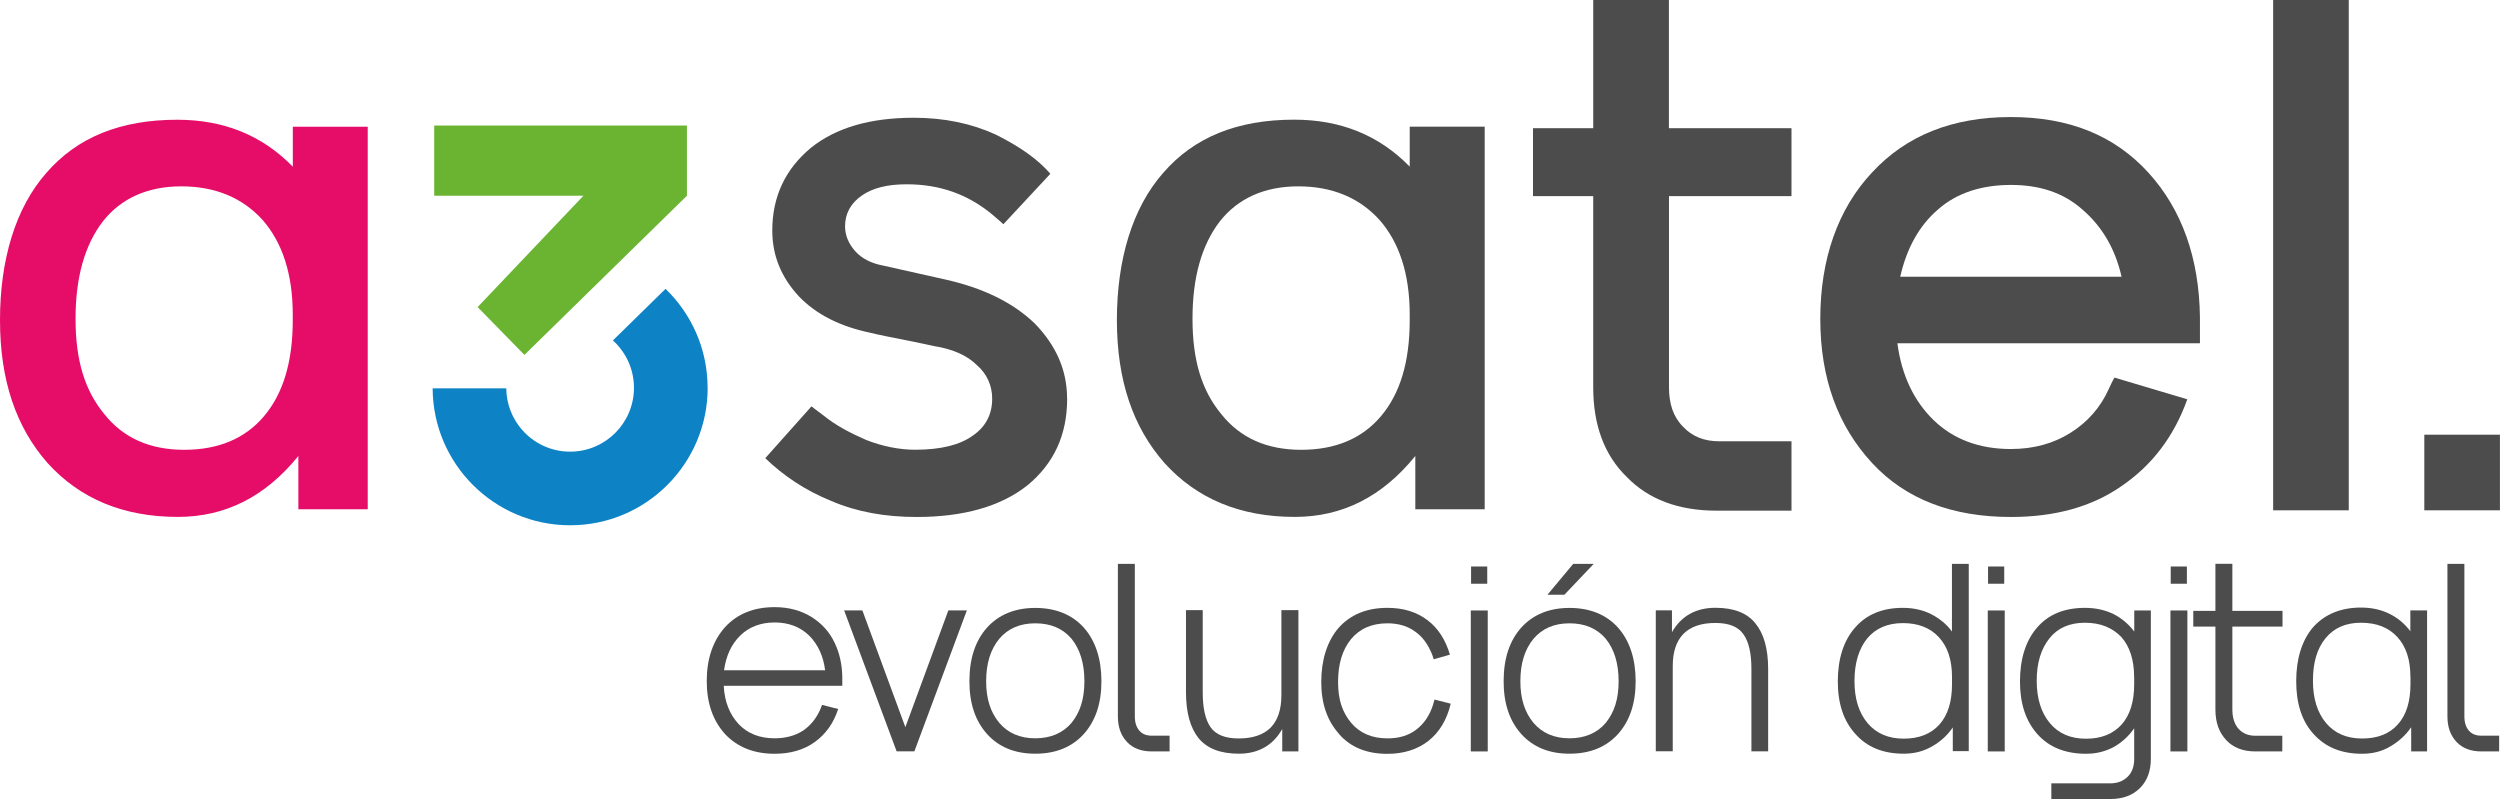
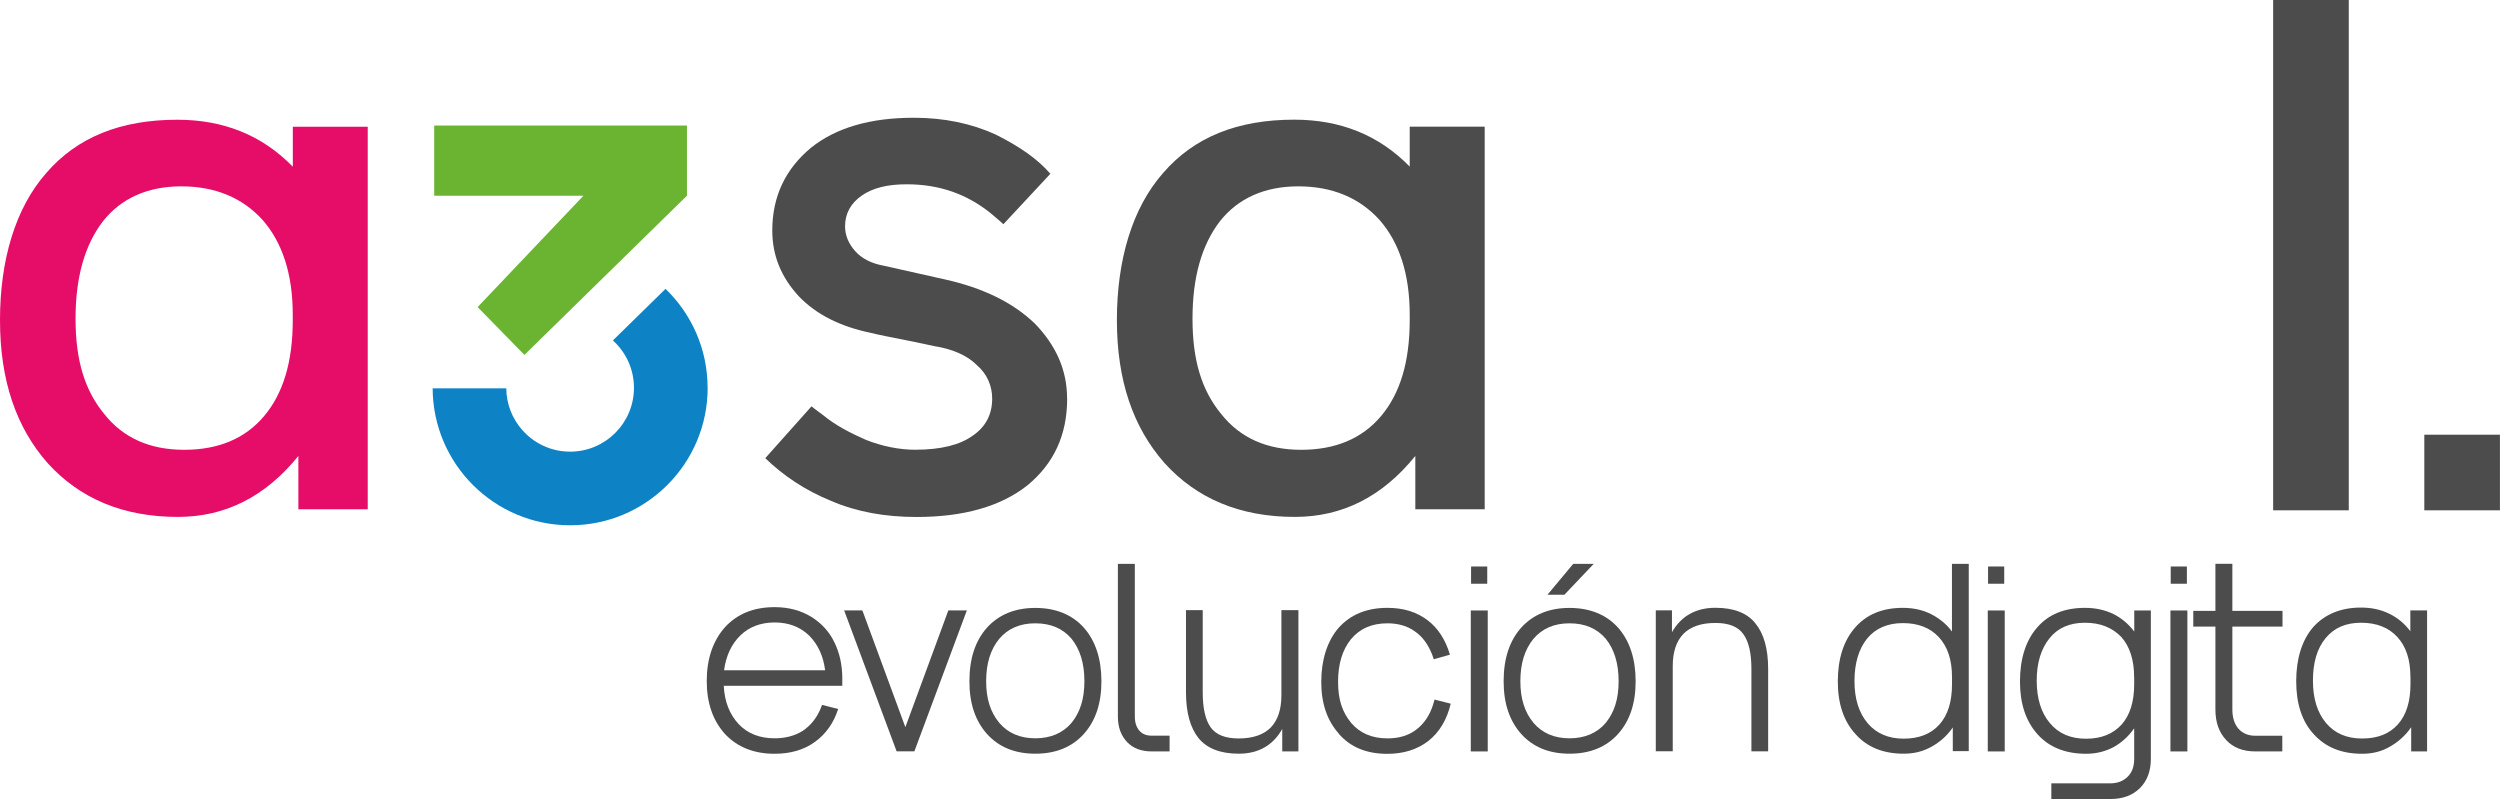
<svg xmlns="http://www.w3.org/2000/svg" id="Capa_2" data-name="Capa 2" viewBox="0 0 352.43 112.64">
  <defs>
    <style>
      .cls-1 {
        fill: #6ab432;
      }

      .cls-2 {
        fill: #e50d68;
      }

      .cls-3 {
        fill: #0d83c6;
      }

      .cls-4 {
        fill: #4d4c4c;
      }
    </style>
  </defs>
  <g id="Capa_1-2" data-name="Capa 1">
    <g>
      <g>
        <path class="cls-2" d="M51.84,17.87v53.92h-9.78v-7.51c-4.64,5.73-10.27,8.59-16.99,8.59-7.7,0-13.82-2.57-18.37-7.6C2.27,60.24,0,53.62,0,45.13s2.17-15.8,6.52-20.74c4.35-5.04,10.47-7.51,18.47-7.51,6.52,0,11.95,2.17,16.29,6.62v-5.63h10.57Zm-10.57,26.47c0-5.73-1.48-10.17-4.25-13.33-2.86-3.16-6.72-4.74-11.46-4.74s-8.49,1.68-11.06,4.94c-2.57,3.36-3.85,7.9-3.85,13.73s1.28,10.07,4.05,13.43c2.67,3.36,6.42,5.04,11.26,5.04s8.59-1.58,11.26-4.74c2.67-3.16,4.05-7.6,4.05-13.53v-.79Z" />
        <path class="cls-4" d="M150.44,56.19c0,5.13-1.88,9.18-5.63,12.25-3.75,2.96-8.99,4.44-15.6,4.44-4.35,0-8.39-.69-12.05-2.27-3.65-1.48-6.72-3.55-9.28-6.02l6.52-7.31s.59,.49,1.68,1.28c1.68,1.38,3.75,2.47,6.02,3.46,2.27,.89,4.64,1.38,6.91,1.38,3.65,0,6.32-.69,8.1-1.97,1.88-1.28,2.76-3.06,2.76-5.23,0-1.78-.69-3.46-2.17-4.74-1.38-1.38-3.46-2.27-6.02-2.67-.89-.2-2.27-.49-4.25-.89-1.97-.39-3.55-.69-4.74-.99-4.25-.89-7.61-2.57-10.07-5.13-2.47-2.67-3.75-5.73-3.75-9.28,0-4.84,1.88-8.69,5.43-11.65,3.56-2.86,8.39-4.25,14.52-4.25,4.25,0,8.1,.79,11.55,2.37,3.36,1.68,5.93,3.46,7.7,5.53l-6.62,7.11s-.4-.39-1.58-1.38c-3.46-2.86-7.41-4.25-12.05-4.25-2.67,0-4.74,.49-6.32,1.58-1.58,1.09-2.37,2.57-2.37,4.34,0,1.28,.49,2.47,1.48,3.56,.89,.99,2.27,1.68,3.85,1.97l8.79,1.97c5.33,1.19,9.58,3.26,12.64,6.22,2.96,3.06,4.54,6.52,4.54,10.57Z" />
        <path class="cls-4" d="M209.3,17.87v53.92h-9.78v-7.51c-4.64,5.73-10.27,8.59-16.99,8.59-7.7,0-13.83-2.57-18.37-7.6-4.44-5.04-6.71-11.65-6.71-20.15s2.17-15.8,6.52-20.74c4.35-5.04,10.47-7.51,18.47-7.51,6.52,0,11.95,2.17,16.29,6.62v-5.63h10.57Zm-10.57,26.47c0-5.73-1.48-10.17-4.25-13.33-2.86-3.16-6.72-4.74-11.46-4.74s-8.49,1.68-11.06,4.94c-2.57,3.36-3.85,7.9-3.85,13.73s1.28,10.07,4.05,13.43c2.67,3.36,6.42,5.04,11.26,5.04s8.59-1.58,11.26-4.74c2.67-3.16,4.05-7.6,4.05-13.53v-.79Z" />
-         <path class="cls-4" d="M235.28,27.65v26.96c0,2.27,.59,4.15,1.97,5.53,1.28,1.38,2.96,2.07,5.13,2.07h10.17v9.78h-10.57c-5.33,0-9.58-1.58-12.64-4.74-3.16-3.06-4.74-7.31-4.74-12.64V27.65h-8.49v-9.58h8.49V0h10.67V18.07h17.28v9.58h-17.28Z" />
-         <path class="cls-4" d="M310.14,48.39h-42.66c.59,4.54,2.37,8.2,5.13,10.86,2.76,2.67,6.42,4.05,10.86,4.05,3.26,0,6.02-.79,8.39-2.27,2.37-1.48,4.25-3.56,5.43-6.22,.49-1.09,.79-1.58,.79-1.58l10.27,3.06c-1.88,5.23-4.94,9.28-9.28,12.24-4.25,2.96-9.48,4.35-15.6,4.35-8.2,0-14.81-2.47-19.55-7.6-4.84-5.23-7.31-11.95-7.31-20.34s2.47-15.5,7.31-20.64c4.84-5.23,11.36-7.8,19.55-7.8s14.62,2.57,19.45,7.9c4.64,5.13,7.11,11.95,7.21,20.34v3.65Zm-11.06-9.38c-.89-3.95-2.77-7.11-5.53-9.48-2.67-2.37-6.02-3.46-10.07-3.46s-7.61,1.09-10.27,3.46c-2.67,2.27-4.44,5.53-5.33,9.48h31.21Z" />
        <g>
          <path class="cls-3" d="M99.76,54.67c0,10.69-8.69,19.38-19.38,19.38s-19.35-8.65-19.39-19.31h10.38c.02,2.22,.84,4.25,2.2,5.82,1.65,1.91,4.09,3.11,6.8,3.11,4.97,0,9-4.04,9-9,0-2.65-1.15-5.03-2.97-6.68l7.42-7.27c3.66,3.53,5.93,8.48,5.93,13.95Z" />
          <polygon class="cls-1" points="61.21 17.7 96.84 17.7 96.84 27.59 73.93 50.03 67.33 43.29 82.25 27.59 61.21 27.59 61.21 17.7" />
        </g>
        <rect class="cls-4" x="341.76" y="61.28" width="10.66" height="10.66" />
        <rect class="cls-4" x="320.45" width="10.66" height="71.94" />
      </g>
      <g>
        <path class="cls-4" d="M118.75,96.68h-16.72c.11,2.25,.83,4.03,2.1,5.4,1.27,1.34,2.97,2,5.08,2,1.52,0,2.86-.36,3.95-1.05,1.09-.73,1.92-1.74,2.5-3.08,.14-.36,.22-.58,.22-.58l2.28,.58c-.65,1.99-1.74,3.55-3.34,4.68-1.52,1.09-3.41,1.63-5.62,1.63-2.94,0-5.26-.94-7-2.79-1.7-1.89-2.57-4.35-2.57-7.47s.87-5.66,2.57-7.58c1.74-1.89,4.06-2.83,7-2.83,1.99,0,3.7,.47,5.19,1.38,1.45,.91,2.54,2.1,3.26,3.63,.69,1.41,1.05,3.01,1.09,4.79v1.3Zm-2.43-2.18c-.25-2.03-1.02-3.66-2.25-4.9-1.27-1.23-2.9-1.85-4.86-1.85s-3.59,.62-4.82,1.81c-1.27,1.23-2.03,2.86-2.32,4.93h14.25Z" />
        <path class="cls-4" d="M136.3,86.05l-7.4,19.87h-2.5l-7.4-19.87h2.57l6.06,16.46,6.06-16.46h2.61Z" />
        <path class="cls-4" d="M139.13,103.46c-1.63-1.85-2.47-4.24-2.47-7.43s.83-5.69,2.47-7.54c1.67-1.85,3.95-2.79,6.82-2.79s5.19,.94,6.85,2.79c1.63,1.85,2.47,4.39,2.47,7.54s-.83,5.58-2.47,7.43c-1.67,1.85-3.95,2.79-6.85,2.79s-5.15-.94-6.82-2.79Zm11.93-1.56c1.2-1.49,1.81-3.34,1.81-5.87s-.62-4.5-1.81-5.98c-1.23-1.45-2.94-2.18-5.11-2.18s-3.84,.73-5.08,2.18c-1.23,1.49-1.85,3.48-1.85,5.98s.62,4.39,1.85,5.87c1.23,1.45,2.94,2.18,5.08,2.18s3.88-.73,5.11-2.18Z" />
        <path class="cls-4" d="M164.88,103.72v2.21h-2.5c-1.49,0-2.65-.44-3.48-1.31-.87-.91-1.31-2.1-1.31-3.63v-21.5h2.39v21.5c0,.87,.22,1.52,.62,1.99,.43,.51,1.02,.73,1.78,.73h2.5Z" />
        <path class="cls-4" d="M183.04,86.02v19.91h-2.28v-3.16c-1.31,2.32-3.37,3.48-6.13,3.48-2.57,0-4.46-.73-5.66-2.18-1.16-1.45-1.78-3.59-1.78-6.46v-11.6h2.36v11.6c0,2.21,.36,3.84,1.12,4.93,.76,1.05,2.07,1.56,3.95,1.56,1.99,0,3.48-.51,4.5-1.52,1.02-1.05,1.52-2.57,1.52-4.57v-12h2.39Z" />
        <path class="cls-4" d="M188.73,103.42c-1.63-1.85-2.47-4.21-2.47-7.29s.83-5.77,2.47-7.65c1.67-1.85,3.95-2.79,6.85-2.79,2.28,0,4.13,.58,5.66,1.74,1.49,1.12,2.54,2.76,3.16,4.86l-2.28,.65s-.07-.25-.22-.65c-.58-1.45-1.38-2.57-2.47-3.3-1.05-.76-2.36-1.12-3.84-1.12-2.21,0-3.92,.76-5.15,2.25-1.2,1.49-1.81,3.48-1.81,6.02s.62,4.28,1.85,5.77c1.23,1.45,2.94,2.18,5.11,2.18,1.63,0,2.97-.4,4.06-1.23,1.09-.83,1.89-2,2.36-3.48,.07-.22,.22-.76,.22-.76l2.28,.58c-.54,2.28-1.6,4.03-3.16,5.26-1.56,1.2-3.48,1.81-5.77,1.81-2.94,0-5.22-.94-6.85-2.83Z" />
        <path class="cls-4" d="M207.34,105.93v-19.87h2.39v19.87h-2.39Zm2.32-26.07h-2.28v2.43h2.28v-2.43Z" />
        <path class="cls-4" d="M214.44,103.46c-1.63-1.85-2.47-4.24-2.47-7.43s.83-5.69,2.47-7.54c1.67-1.85,3.95-2.79,6.82-2.79s5.19,.94,6.85,2.79c1.63,1.85,2.47,4.39,2.47,7.54s-.83,5.58-2.47,7.43c-1.67,1.85-3.95,2.79-6.85,2.79s-5.15-.94-6.82-2.79Zm11.93-1.56c1.2-1.49,1.81-3.34,1.81-5.87s-.62-4.5-1.81-5.98c-1.23-1.45-2.94-2.18-5.11-2.18s-3.84,.73-5.08,2.18c-1.23,1.49-1.85,3.48-1.85,5.98s.62,4.39,1.85,5.87c1.23,1.45,2.94,2.18,5.08,2.18s3.88-.73,5.11-2.18Zm-1.7-22.41l-4.13,4.35h-2.39l3.63-4.35h2.9Z" />
        <path class="cls-4" d="M249.26,94.32v11.6h-2.36v-11.6c0-2.21-.36-3.84-1.12-4.9-.76-1.09-2.07-1.6-3.95-1.6-2,0-3.48,.51-4.5,1.52-1.02,1.05-1.52,2.57-1.52,4.57v12h-2.39v-19.87h2.28v3.08c1.3-2.28,3.37-3.44,6.13-3.44,2.57,0,4.46,.73,5.62,2.18,1.2,1.45,1.81,3.59,1.81,6.46Z" />
        <path class="cls-4" d="M277.54,79.49v26.4h-2.25v-3.34c-.76,1.12-1.78,2.03-2.94,2.68-1.2,.69-2.5,1.02-3.99,1.02-2.86,0-5.15-.91-6.78-2.76-1.67-1.81-2.5-4.28-2.5-7.43s.8-5.73,2.43-7.58c1.6-1.85,3.84-2.79,6.74-2.79,1.45,0,2.79,.29,3.95,.87,1.2,.62,2.21,1.41,2.97,2.47v-9.54h2.36Zm-2.36,15.96c0-2.43-.62-4.28-1.85-5.62-1.23-1.34-2.94-1.99-5.08-1.99s-3.84,.73-5.04,2.18c-1.16,1.45-1.78,3.44-1.78,5.98s.62,4.46,1.85,5.95c1.23,1.45,2.94,2.18,5.08,2.18s3.84-.65,5.04-1.99c1.2-1.34,1.78-3.23,1.78-5.69v-.98Z" />
        <path class="cls-4" d="M280.22,105.93v-19.87h2.39v19.87h-2.39Zm2.32-26.07h-2.28v2.43h2.28v-2.43Z" />
        <path class="cls-4" d="M303.21,86.05v20.93c0,1.7-.51,3.08-1.52,4.1-1.05,1.05-2.43,1.56-4.21,1.56h-8.3v-2.21h8.3c1.05,0,1.85-.33,2.47-.94,.62-.62,.91-1.45,.91-2.5v-4.32c-.76,1.09-1.7,1.96-2.83,2.61-1.2,.65-2.5,.98-3.95,.98-2.9,0-5.19-.91-6.82-2.72-1.67-1.85-2.5-4.32-2.5-7.47s.8-5.77,2.43-7.62c1.6-1.85,3.84-2.76,6.75-2.76,1.45,0,2.79,.29,3.99,.87,1.16,.58,2.14,1.41,2.94,2.47v-2.97h2.36Zm-2.36,9.36c0-2.39-.62-4.28-1.81-5.62-1.27-1.31-2.94-2-5.11-2s-3.84,.73-5,2.18c-1.2,1.49-1.81,3.48-1.81,5.98s.62,4.53,1.85,5.98c1.23,1.49,2.94,2.21,5.11,2.21s3.81-.69,5-1.99c1.2-1.34,1.78-3.26,1.78-5.69v-1.05Z" />
        <path class="cls-4" d="M305.97,105.93v-19.87h2.39v19.87h-2.39Zm2.32-26.07h-2.28v2.43h2.28v-2.43Z" />
        <path class="cls-4" d="M314.7,88.34v11.68c0,1.12,.29,2.07,.87,2.72,.58,.65,1.38,.98,2.36,.98h3.81v2.21h-3.81c-1.74,0-3.12-.54-4.1-1.6-1.02-1.09-1.52-2.5-1.52-4.32v-11.68h-3.12v-2.21h3.12v-6.64h2.39v6.64h7.07v2.21h-7.07Z" />
        <path class="cls-4" d="M342.16,105.93h-2.25v-3.41c-.8,1.16-1.78,2.03-2.97,2.72-1.16,.69-2.47,1.02-3.95,1.02-2.9,0-5.15-.91-6.82-2.76-1.67-1.81-2.47-4.32-2.47-7.47s.8-5.77,2.39-7.62c1.63-1.81,3.88-2.76,6.74-2.76,1.49,0,2.83,.29,3.99,.87,1.2,.58,2.18,1.41,2.97,2.47v-2.94h2.36v19.87Zm-2.36-10.52c0-2.43-.62-4.28-1.85-5.62-1.23-1.34-2.94-2-5.11-2s-3.81,.73-5,2.18c-1.2,1.45-1.78,3.45-1.78,5.98s.62,4.5,1.85,5.98c1.23,1.45,2.9,2.18,5.08,2.18s3.84-.65,5.04-1.99c1.2-1.34,1.78-3.23,1.78-5.69v-1.02Z" />
-         <path class="cls-4" d="M352.31,103.72v2.21h-2.5c-1.49,0-2.65-.44-3.48-1.31-.87-.91-1.31-2.1-1.31-3.63v-21.5h2.39v21.5c0,.87,.22,1.52,.62,1.99,.43,.51,1.02,.73,1.78,.73h2.5Z" />
      </g>
    </g>
  </g>
</svg>